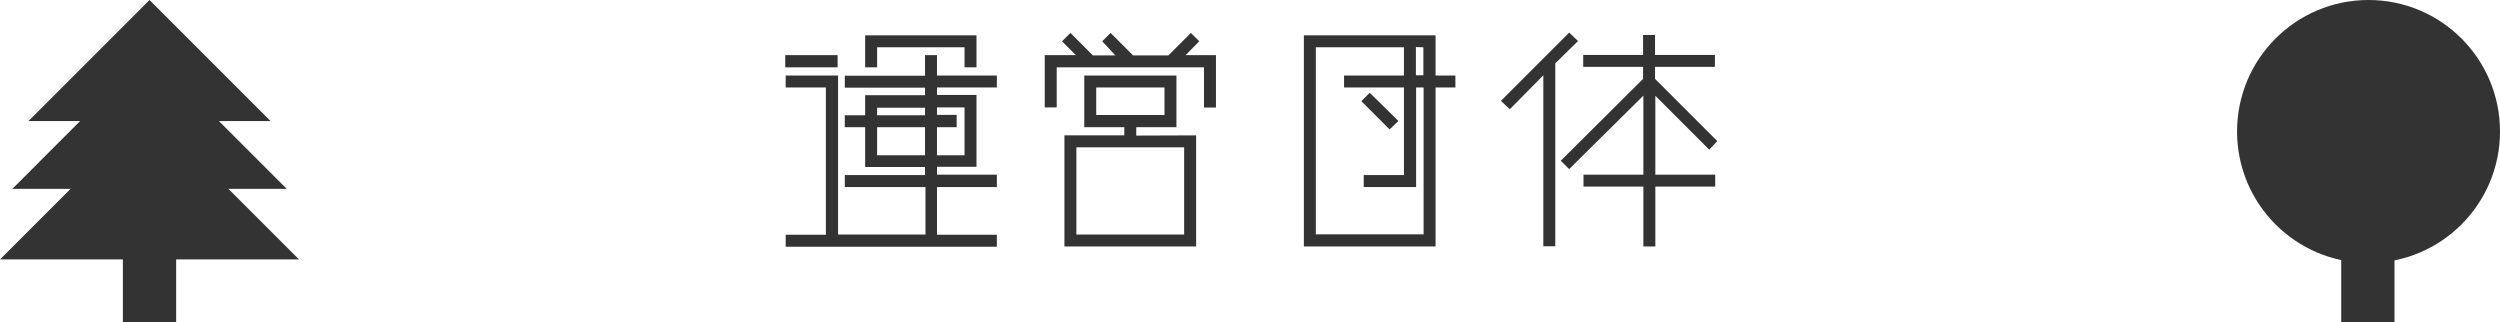
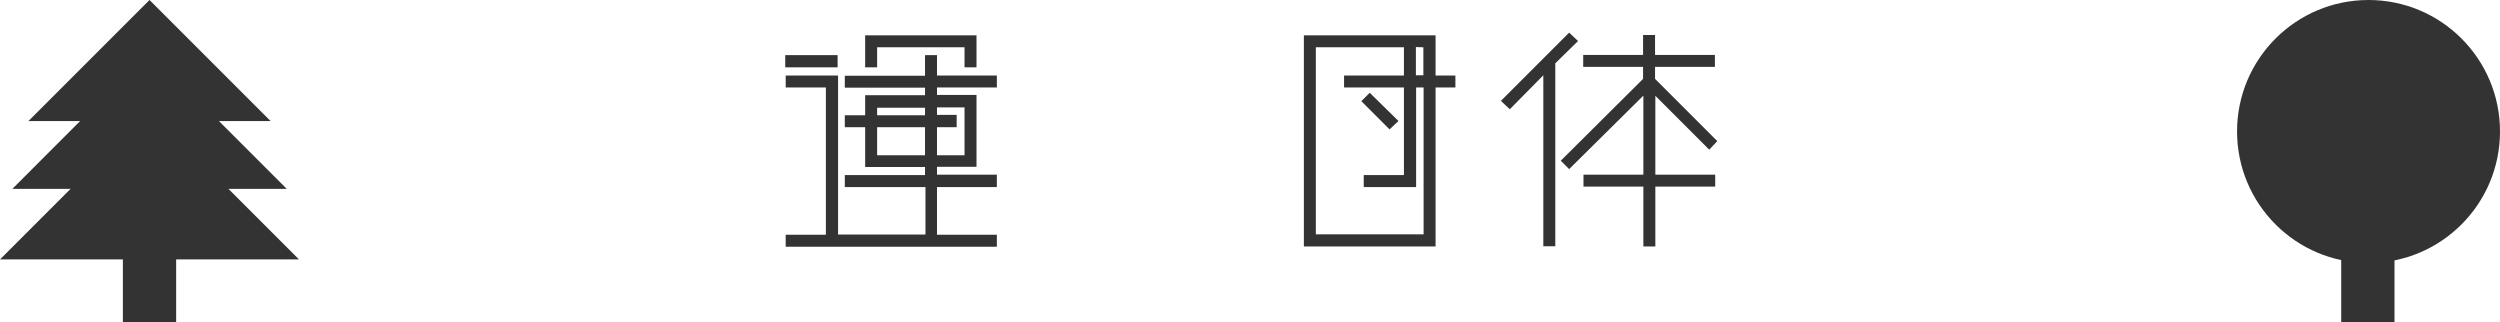
<svg xmlns="http://www.w3.org/2000/svg" viewBox="0 0 334.1 43.06">
  <defs>
    <style>.cls-1{fill:#333;}</style>
  </defs>
  <title>アセット 53</title>
  <g id="レイヤー_2" data-name="レイヤー 2">
    <g id="OPEN">
      <polygon class="cls-1" points="0 34.67 19.98 14.69 39.96 34.67 0 34.67" />
      <polygon class="cls-1" points="1.65 25.24 19.98 6.9 38.32 25.24 1.65 25.24" />
      <polygon class="cls-1" points="3.8 16.18 19.98 0 36.16 16.18 3.8 16.18" />
      <rect class="cls-1" x="16.42" y="27.31" width="7.12" height="15.75" />
      <rect class="cls-1" x="312.88" y="27.31" width="7.12" height="15.75" />
      <circle class="cls-1" cx="316.53" cy="17.57" r="17.57" />
      <path class="cls-1" d="M125.22,11.69v1h5.28v9.6h-5.28v1.05h8V25h-8v6.37h8v1.6H105v-1.6h5.37V11.69H105v-1.6h7V31.34h11.68V25H112.9v-1.6h10.72V22.32h-8V17H112.9v-1.6h2.72V12.72h8v-1H112.9v-1.6h10.72V7.37h1.6v2.72h8v1.6ZM111.94,9h-7V7.37h7Zm5.28,0h-1.6V4.72H130.5V9h-1.6V6.32H117.22Zm0,6.4h6.4v-1h-6.4Zm6.4,5.35V17h-6.4v3.75Zm1.6-6.4v1h2.63V17h-2.63v3.75h3.68v-6.4Z" />
-       <path class="cls-1" d="M162.5,7.37v7h-1.6V9H141.22v5.35h-1.6V7.37h4.16l-1.85-1.85,1.12-1.12,3,3h3L147.3,5.52l1.12-1.12,3,3h4.73l3-3,1.12,1.12-1.83,1.85Zm-2.65,10.72V32.94h-17.6V18.09h8V17H144.9V10.09h12.32V17h-5.37v1.12Zm-1.6,1.6h-14.4V31.34h14.4ZM146.5,15.37h9.12V11.69H146.5Z" />
      <path class="cls-1" d="M194.5,11.69h-2.65V32.94h-17.6V4.72h17.6v5.37h2.65Zm-4.25,0h-1V25h-7v-1.6h5.37V11.69h-8v-1.6h8V6.32H175.85v25h14.4Zm-4.55,5.6-3.77-3.77,1.12-1.12,3.84,3.77Zm3.52-11v3.77h1V6.32Z" />
      <path class="cls-1" d="M207.85,8.46V32.91h-1.6V10.06l-4.48,4.54-1.19-1.12,9.12-9.12,1.19,1.12Zm21.37,14.88v1.6h-8v8h-1.6v-8h-8v-1.6h8V12.78L209.7,22.6l-1.12-1.12,11-10.94V8.94h-8V7.34h8V4.68h1.6V7.34h8v1.6h-8v1.6l8.32,8.32L228.42,20l-7.2-7.2V23.34Z" />
    </g>
  </g>
</svg>